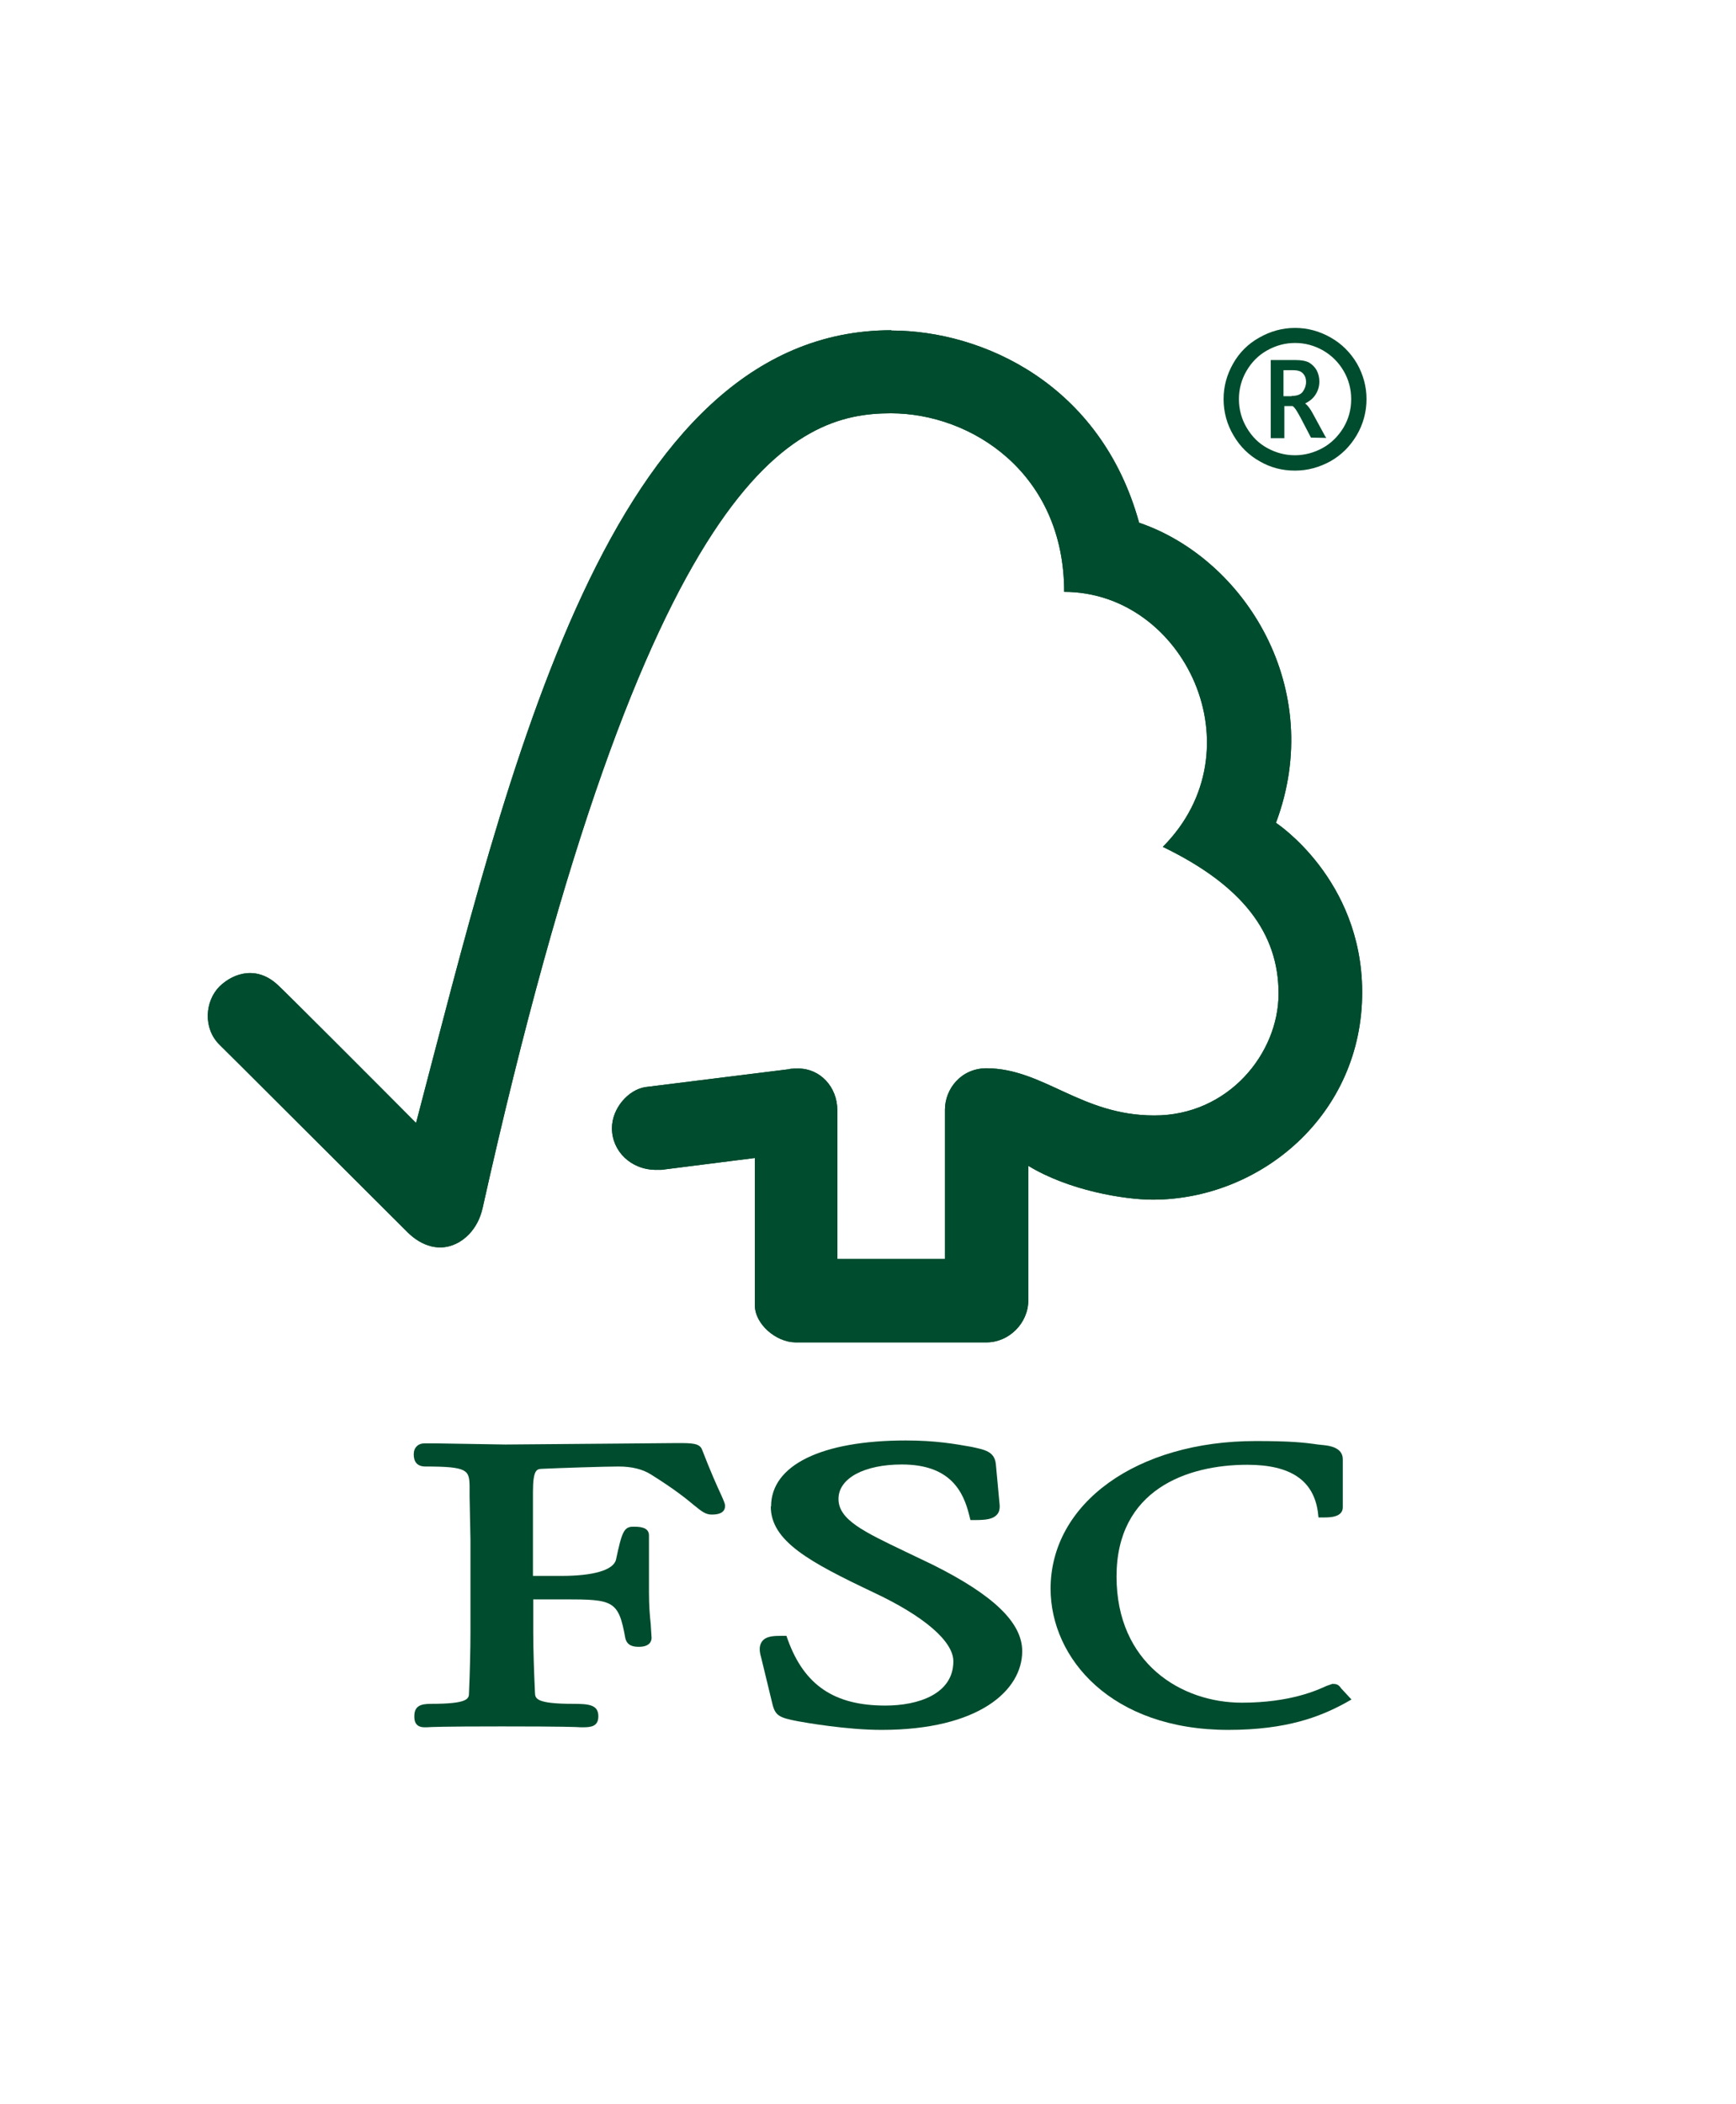
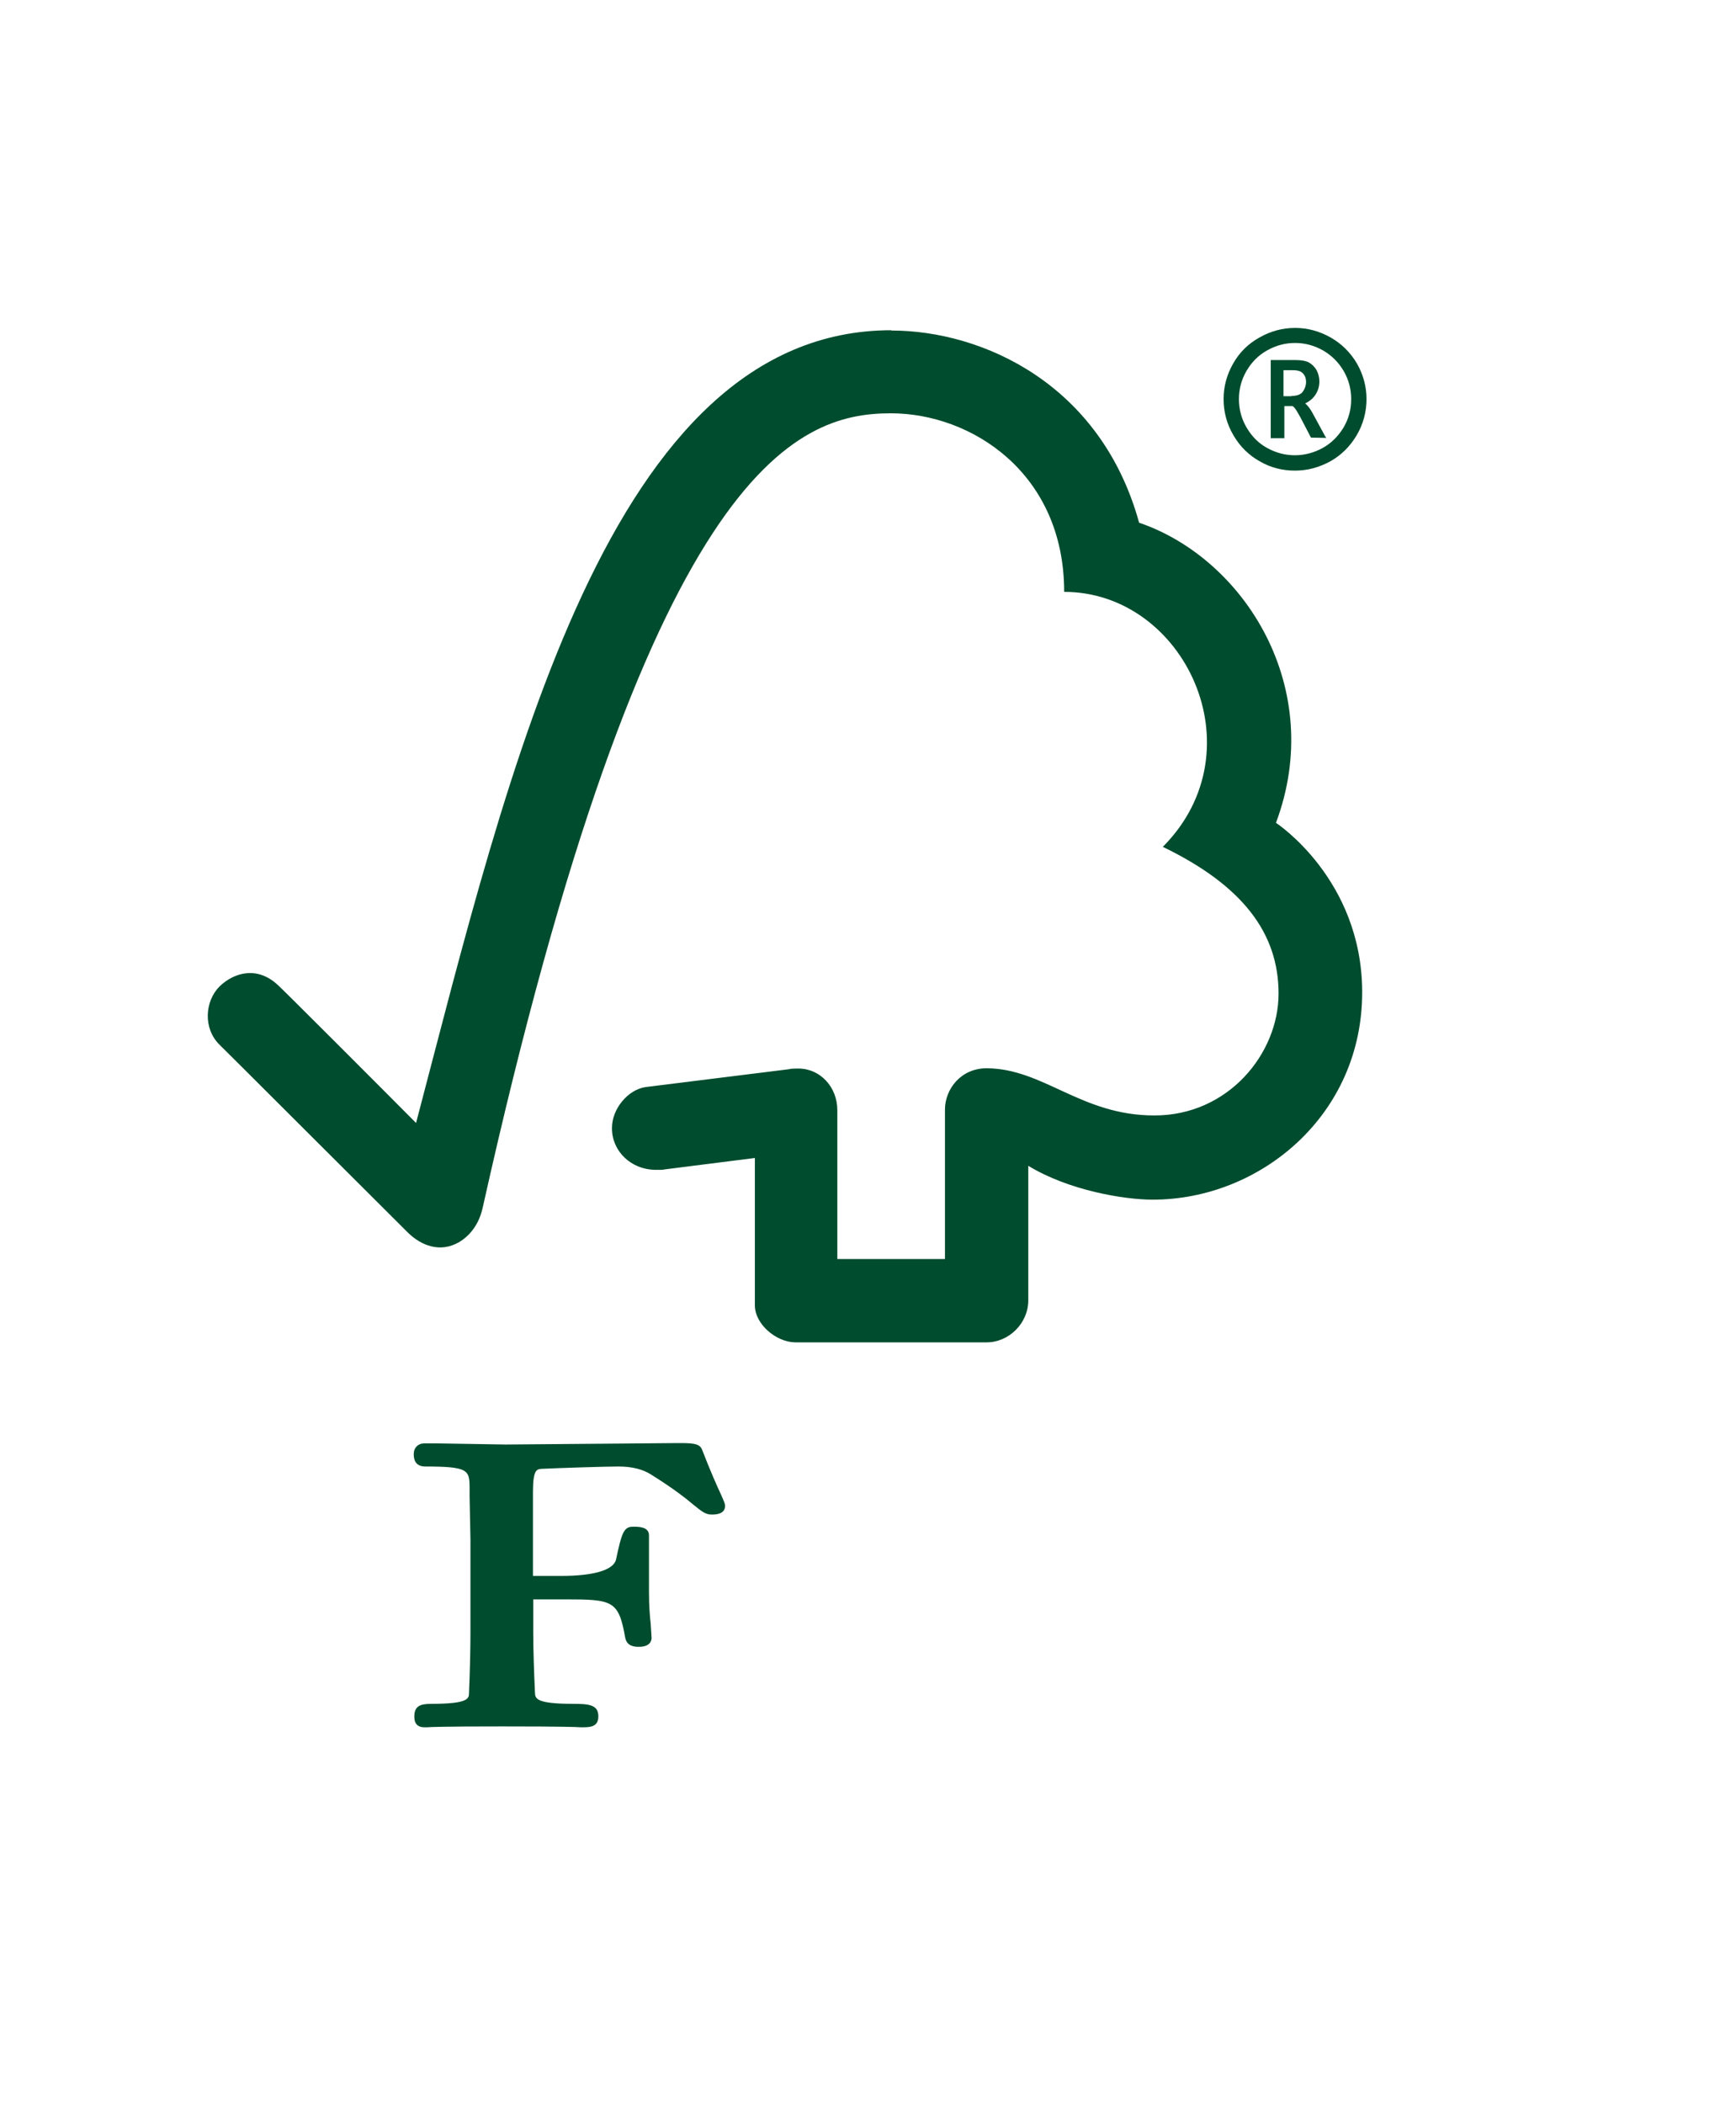
<svg xmlns="http://www.w3.org/2000/svg" width="60.12" height="72.83" preserveAspectRatio="xMinYMin meet" viewBox="0 0 60 72" version="1.0" fill-rule="evenodd">
  <title>...</title>
  <desc>...</desc>
  <g id="group" transform="scale(1,-1) translate(0,-72)" clip="0 0 60 72">
    <g transform="">
      <g transform=" matrix(1,0,0,-1,0,72.83)">
        <g transform="">
          <path d="M 30.81 12.24 C 21.04 12.24 17.59 27.42 14.38 39.63 C 13.22 38.46 9.65 34.89 9.64 34.9 C 8.92 34.19 8.1 34.42 7.59 34.91 C 7.08 35.42 7.01 36.36 7.59 36.93 C 7.62 36.95 12.43 41.76 14.1 43.42 C 14.56 43.87 15.22 44.13 15.88 43.74 C 16.57 43.32 16.67 42.57 16.68 42.57 C 22.38 17.01 27.48 15.11 30.79 15.11 C 33.57 15.11 36.78 17.17 36.78 21.28 C 40.93 21.28 43.53 26.73 40.19 30.09 C 42.96 31.43 44.19 33.08 44.19 35.16 C 44.19 37.24 42.44 39.38 39.89 39.37 C 37.36 39.37 36.07 37.75 34.1 37.74 C 33.21 37.74 32.66 38.46 32.66 39.17 L 32.66 44.33 L 28.94 44.33 L 28.94 39.19 C 28.94 38.38 28.34 37.75 27.6 37.75 C 27.59 37.75 27.28 37.75 27.29 37.77 L 22.31 38.39 C 21.71 38.48 21.15 39.13 21.15 39.81 C 21.15 40.6 21.8 41.25 22.68 41.25 C 22.79 41.25 22.94 41.25 22.93 41.24 C 22.93 41.24 26.09 40.84 26.09 40.84 L 26.09 45.93 C 26.09 46.58 26.82 47.2 27.48 47.21 L 34.1 47.21 C 34.87 47.21 35.54 46.55 35.54 45.76 L 35.54 41.11 C 36.93 41.96 38.85 42.28 39.84 42.28 C 43.55 42.28 47.1 39.36 47.08 35.08 C 47.06 31.19 44.1 29.26 44.1 29.26 C 45.84 24.62 43.03 20.14 39.37 18.89 C 38.05 14.1 33.96 12.25 30.8 12.25 Z " style="stroke: none; stroke-linecap: butt; stroke-width: 1; fill: rgb(0%,30%,18%); fill-rule: evenodd;" />
        </g>
        <g transform="">
-           <path d="M 30.81 12.24 C 21.04 12.24 17.59 27.42 14.38 39.63 C 13.22 38.46 9.65 34.89 9.64 34.9 C 8.92 34.19 8.1 34.42 7.59 34.91 C 7.08 35.42 7.01 36.36 7.59 36.93 C 7.62 36.95 12.43 41.76 14.1 43.42 C 14.56 43.87 15.22 44.13 15.88 43.74 C 16.57 43.32 16.67 42.57 16.68 42.57 C 22.38 17.01 27.48 15.11 30.79 15.11 C 33.57 15.11 36.78 17.17 36.78 21.28 C 40.93 21.28 43.53 26.73 40.19 30.09 C 42.96 31.43 44.19 33.08 44.19 35.16 C 44.19 37.24 42.44 39.38 39.89 39.37 C 37.36 39.37 36.07 37.75 34.1 37.74 C 33.21 37.74 32.66 38.46 32.66 39.17 L 32.66 44.33 L 28.94 44.33 L 28.94 39.19 C 28.94 38.38 28.34 37.75 27.6 37.75 C 27.59 37.75 27.28 37.75 27.29 37.77 L 22.31 38.39 C 21.71 38.48 21.15 39.13 21.15 39.81 C 21.15 40.6 21.8 41.25 22.68 41.25 C 22.79 41.25 22.94 41.25 22.93 41.24 C 22.93 41.24 26.09 40.84 26.09 40.84 L 26.09 45.93 C 26.09 46.58 26.82 47.2 27.48 47.21 L 34.1 47.21 C 34.87 47.21 35.54 46.55 35.54 45.76 L 35.54 41.11 C 36.93 41.96 38.85 42.28 39.84 42.28 C 43.55 42.28 47.1 39.36 47.08 35.08 C 47.06 31.19 44.1 29.26 44.1 29.26 C 45.84 24.62 43.03 20.14 39.37 18.89 C 38.05 14.1 33.96 12.25 30.8 12.25 Z " style="stroke: none; stroke-linecap: butt; stroke-width: 1; fill: rgb(0%,30%,18%); fill-rule: evenodd;" />
-         </g>
+           </g>
        <g transform="">
-           <path d="M 26.64 52.88 C 26.64 54.08 27.98 54.8 30.19 55.85 C 31.94 56.67 32.95 57.54 32.95 58.23 C 32.95 59.36 31.74 59.76 30.6 59.76 C 28.84 59.76 27.8 59.06 27.23 57.49 L 27.18 57.35 L 27.04 57.35 C 26.73 57.35 26.48 57.36 26.34 57.54 C 26.22 57.7 26.25 57.91 26.31 58.11 C 26.31 58.11 26.7 59.72 26.7 59.72 C 26.8 60.11 26.94 60.18 27.57 60.3 C 27.84 60.35 29.26 60.6 30.47 60.6 C 33.83 60.6 35.33 59.24 35.33 57.88 C 35.33 56.9 34.35 55.95 32.25 54.9 L 31.29 54.44 C 29.85 53.75 28.98 53.34 28.98 52.62 C 28.98 51.9 29.88 51.43 31.17 51.43 C 32.85 51.43 33.3 52.37 33.5 53.19 L 33.54 53.35 L 33.7 53.35 C 34.07 53.35 34.31 53.32 34.45 53.17 C 34.53 53.09 34.56 52.97 34.55 52.83 L 34.42 51.43 C 34.38 50.98 34.04 50.92 33.57 50.82 C 33.01 50.72 32.33 50.6 31.31 50.6 C 28.4 50.6 26.65 51.45 26.65 52.88 Z " style="stroke: none; stroke-linecap: butt; stroke-width: 1; fill: rgb(0%,30%,18%); fill-rule: evenodd;" />
-         </g>
+           </g>
        <g transform="">
-           <path d="M 36.31 55.71 C 36.31 58.14 38.42 60.6 42.45 60.6 C 44.48 60.6 45.63 60.14 46.48 59.68 L 46.71 59.55 L 46.33 59.14 L 46.35 59.16 C 46.26 59.03 46.19 59.01 46.05 59.01 L 45.85 59.08 C 45.54 59.22 44.61 59.66 42.92 59.66 C 40.83 59.66 38.59 58.3 38.59 55.3 C 38.59 52.3 41.03 51.44 43.11 51.44 C 44.61 51.44 45.4 51.98 45.55 53.08 L 45.57 53.26 L 45.76 53.26 C 45.94 53.26 46.41 53.26 46.41 52.91 L 46.41 51.25 C 46.41 50.84 45.94 50.78 45.74 50.76 L 45.55 50.74 C 45.07 50.67 44.61 50.62 43.4 50.62 C 39.29 50.62 36.31 52.77 36.31 55.73 Z " style="stroke: none; stroke-linecap: butt; stroke-width: 1; fill: rgb(0%,30%,18%); fill-rule: evenodd;" />
-         </g>
+           </g>
        <g transform="">
          <path d="M 21.1 50.71 L 17.47 50.74 L 15.04 50.7 L 14.67 50.7 C 14.45 50.7 14.3 50.85 14.3 51.07 C 14.3 51.17 14.3 51.5 14.7 51.5 C 16.16 51.5 16.22 51.62 16.23 52.18 L 16.23 52.53 C 16.23 52.53 16.26 54.03 16.26 54.03 L 16.26 57.25 C 16.26 57.79 16.24 58.64 16.21 59.32 C 16.21 59.52 16.19 59.7 14.9 59.7 C 14.54 59.7 14.32 59.77 14.32 60.13 C 14.32 60.23 14.32 60.51 14.67 60.51 L 14.75 60.51 C 14.9 60.5 15.31 60.48 17.34 60.48 C 19.49 60.48 19.93 60.5 20.07 60.51 L 20.15 60.51 C 20.43 60.51 20.68 60.48 20.68 60.13 C 20.68 59.73 20.35 59.7 19.81 59.7 C 18.51 59.7 18.5 59.51 18.49 59.32 C 18.46 58.69 18.43 57.84 18.43 57.25 L 18.43 56.09 L 19.52 56.09 C 21.19 56.09 21.38 56.13 21.61 57.42 C 21.67 57.7 21.9 57.73 22.08 57.73 C 22.47 57.73 22.52 57.52 22.52 57.42 L 22.49 56.94 C 22.46 56.67 22.43 56.32 22.43 55.85 L 22.43 53.88 C 22.43 53.58 22.08 53.58 21.88 53.58 C 21.56 53.58 21.49 53.78 21.29 54.72 C 21.2 55.08 20.51 55.28 19.4 55.28 L 18.42 55.28 L 18.42 52.38 C 18.42 51.59 18.56 51.59 18.73 51.58 C 19.37 51.55 20.91 51.5 21.38 51.5 C 21.85 51.5 22.22 51.6 22.49 51.77 C 23.31 52.28 23.74 52.63 23.99 52.84 C 24.24 53.04 24.38 53.16 24.59 53.16 C 24.71 53.16 25.06 53.16 25.06 52.86 C 25.06 52.79 25.03 52.72 24.92 52.47 C 24.78 52.17 24.56 51.68 24.27 50.93 C 24.19 50.69 23.91 50.69 23.41 50.69 L 21.1 50.71 Z " style="stroke: none; stroke-linecap: butt; stroke-width: 1; fill: rgb(0%,30%,18%); fill-rule: evenodd;" />
        </g>
        <g transform="">
          <path d="M 44.75 17.01 C 44.33 17.01 43.94 16.91 43.58 16.7 C 43.22 16.5 42.92 16.21 42.7 15.83 C 42.48 15.46 42.37 15.05 42.37 14.62 C 42.37 14.19 42.48 13.8 42.69 13.43 C 42.9 13.06 43.19 12.77 43.57 12.56 C 43.94 12.35 44.34 12.24 44.76 12.24 C 45.18 12.24 45.58 12.35 45.95 12.56 C 46.32 12.77 46.61 13.06 46.83 13.43 C 47.04 13.8 47.15 14.2 47.15 14.62 C 47.15 15.04 47.04 15.46 46.82 15.83 C 46.6 16.2 46.31 16.49 45.94 16.7 C 45.57 16.9 45.18 17.01 44.77 17.01 Z M 44.75 16.64 C 45.1 16.64 45.44 16.55 45.75 16.38 C 46.06 16.21 46.31 15.96 46.5 15.65 C 46.69 15.33 46.78 14.99 46.78 14.62 C 46.78 14.26 46.69 13.92 46.51 13.61 C 46.33 13.3 46.08 13.05 45.77 12.87 C 45.45 12.69 45.12 12.6 44.76 12.6 C 44.4 12.6 44.07 12.69 43.75 12.87 C 43.43 13.05 43.19 13.3 43.01 13.61 C 42.83 13.92 42.74 14.26 42.74 14.62 C 42.74 14.98 42.83 15.33 43.02 15.65 C 43.21 15.97 43.45 16.21 43.76 16.38 C 44.07 16.55 44.4 16.64 44.76 16.64 Z " style="stroke: none; stroke-linecap: butt; stroke-width: 1; fill: rgb(0%,30%,18%); fill-rule: evenodd;" />
        </g>
        <g transform="">
          <path d="M 44.75 17.01 C 44.33 17.01 43.94 16.91 43.58 16.7 C 43.22 16.5 42.92 16.21 42.7 15.83 C 42.48 15.46 42.37 15.05 42.37 14.62 C 42.37 14.19 42.48 13.8 42.69 13.43 C 42.9 13.06 43.19 12.77 43.57 12.56 C 43.94 12.35 44.34 12.24 44.76 12.24 C 45.18 12.24 45.58 12.35 45.95 12.56 C 46.32 12.77 46.61 13.06 46.83 13.43 C 47.04 13.8 47.15 14.2 47.15 14.62 C 47.15 15.04 47.04 15.46 46.82 15.83 C 46.6 16.2 46.31 16.49 45.94 16.7 C 45.57 16.9 45.18 17.01 44.77 17.01 Z M 44.75 16.64 C 45.1 16.64 45.44 16.55 45.75 16.38 C 46.06 16.21 46.31 15.96 46.5 15.65 C 46.69 15.33 46.78 14.99 46.78 14.62 C 46.78 14.26 46.69 13.92 46.51 13.61 C 46.33 13.3 46.08 13.05 45.77 12.87 C 45.45 12.69 45.12 12.6 44.76 12.6 C 44.4 12.6 44.07 12.69 43.75 12.87 C 43.43 13.05 43.19 13.3 43.01 13.61 C 42.83 13.92 42.74 14.26 42.74 14.62 C 42.74 14.98 42.83 15.33 43.02 15.65 C 43.21 15.97 43.45 16.21 43.76 16.38 C 44.07 16.55 44.4 16.64 44.76 16.64 Z " style="stroke: rgb(0%,30%,18%); stroke-linecap: butt; stroke-width: 0.16; fill: none; fill-rule: evenodd;" />
        </g>
        <g transform="">
-           <path d="M 45.82 15.94 L 45.38 15.13 C 45.29 14.96 45.2 14.84 45.11 14.77 C 45.27 14.69 45.39 14.59 45.47 14.46 C 45.56 14.32 45.6 14.17 45.6 14.01 C 45.6 13.88 45.57 13.75 45.51 13.63 C 45.45 13.52 45.36 13.43 45.25 13.36 C 45.14 13.3 44.98 13.27 44.78 13.27 L 43.92 13.27 L 43.92 15.97 L 44.39 15.97 L 44.39 14.86 L 44.67 14.86 C 44.67 14.86 44.73 14.87 44.86 15.1 C 44.86 15.1 44.95 15.26 44.95 15.26 C 44.95 15.26 45.31 15.95 45.31 15.95 L 45.31 15.95 C 45.31 15.95 45.84 15.96 45.84 15.96 L 45.82 15.92 Z M 44.64 14.52 L 44.36 14.52 L 44.36 13.62 L 44.67 13.62 C 44.81 13.62 44.91 13.64 44.97 13.68 C 45.03 13.72 45.07 13.77 45.1 13.83 C 45.13 13.89 45.14 13.96 45.14 14.03 C 45.14 14.15 45.1 14.26 45.03 14.36 C 44.96 14.46 44.83 14.51 44.64 14.51 Z " style="stroke: none; stroke-linecap: butt; stroke-width: 1; fill: rgb(0%,30%,18%); fill-rule: evenodd;" />
+           <path d="M 45.82 15.94 L 45.38 15.13 C 45.29 14.96 45.2 14.84 45.11 14.77 C 45.27 14.69 45.39 14.59 45.47 14.46 C 45.56 14.32 45.6 14.17 45.6 14.01 C 45.6 13.88 45.57 13.75 45.51 13.63 C 45.45 13.52 45.36 13.43 45.25 13.36 C 45.14 13.3 44.98 13.27 44.78 13.27 L 43.92 13.27 L 43.92 15.97 L 44.39 15.97 L 44.39 14.86 L 44.67 14.86 C 44.67 14.86 44.73 14.87 44.86 15.1 C 44.86 15.1 44.95 15.26 44.95 15.26 C 44.95 15.26 45.31 15.95 45.31 15.95 C 45.31 15.95 45.84 15.96 45.84 15.96 L 45.82 15.92 Z M 44.64 14.52 L 44.36 14.52 L 44.36 13.62 L 44.67 13.62 C 44.81 13.62 44.91 13.64 44.97 13.68 C 45.03 13.72 45.07 13.77 45.1 13.83 C 45.13 13.89 45.14 13.96 45.14 14.03 C 45.14 14.15 45.1 14.26 45.03 14.36 C 44.96 14.46 44.83 14.51 44.64 14.51 Z " style="stroke: none; stroke-linecap: butt; stroke-width: 1; fill: rgb(0%,30%,18%); fill-rule: evenodd;" />
        </g>
      </g>
    </g>
  </g>
</svg>